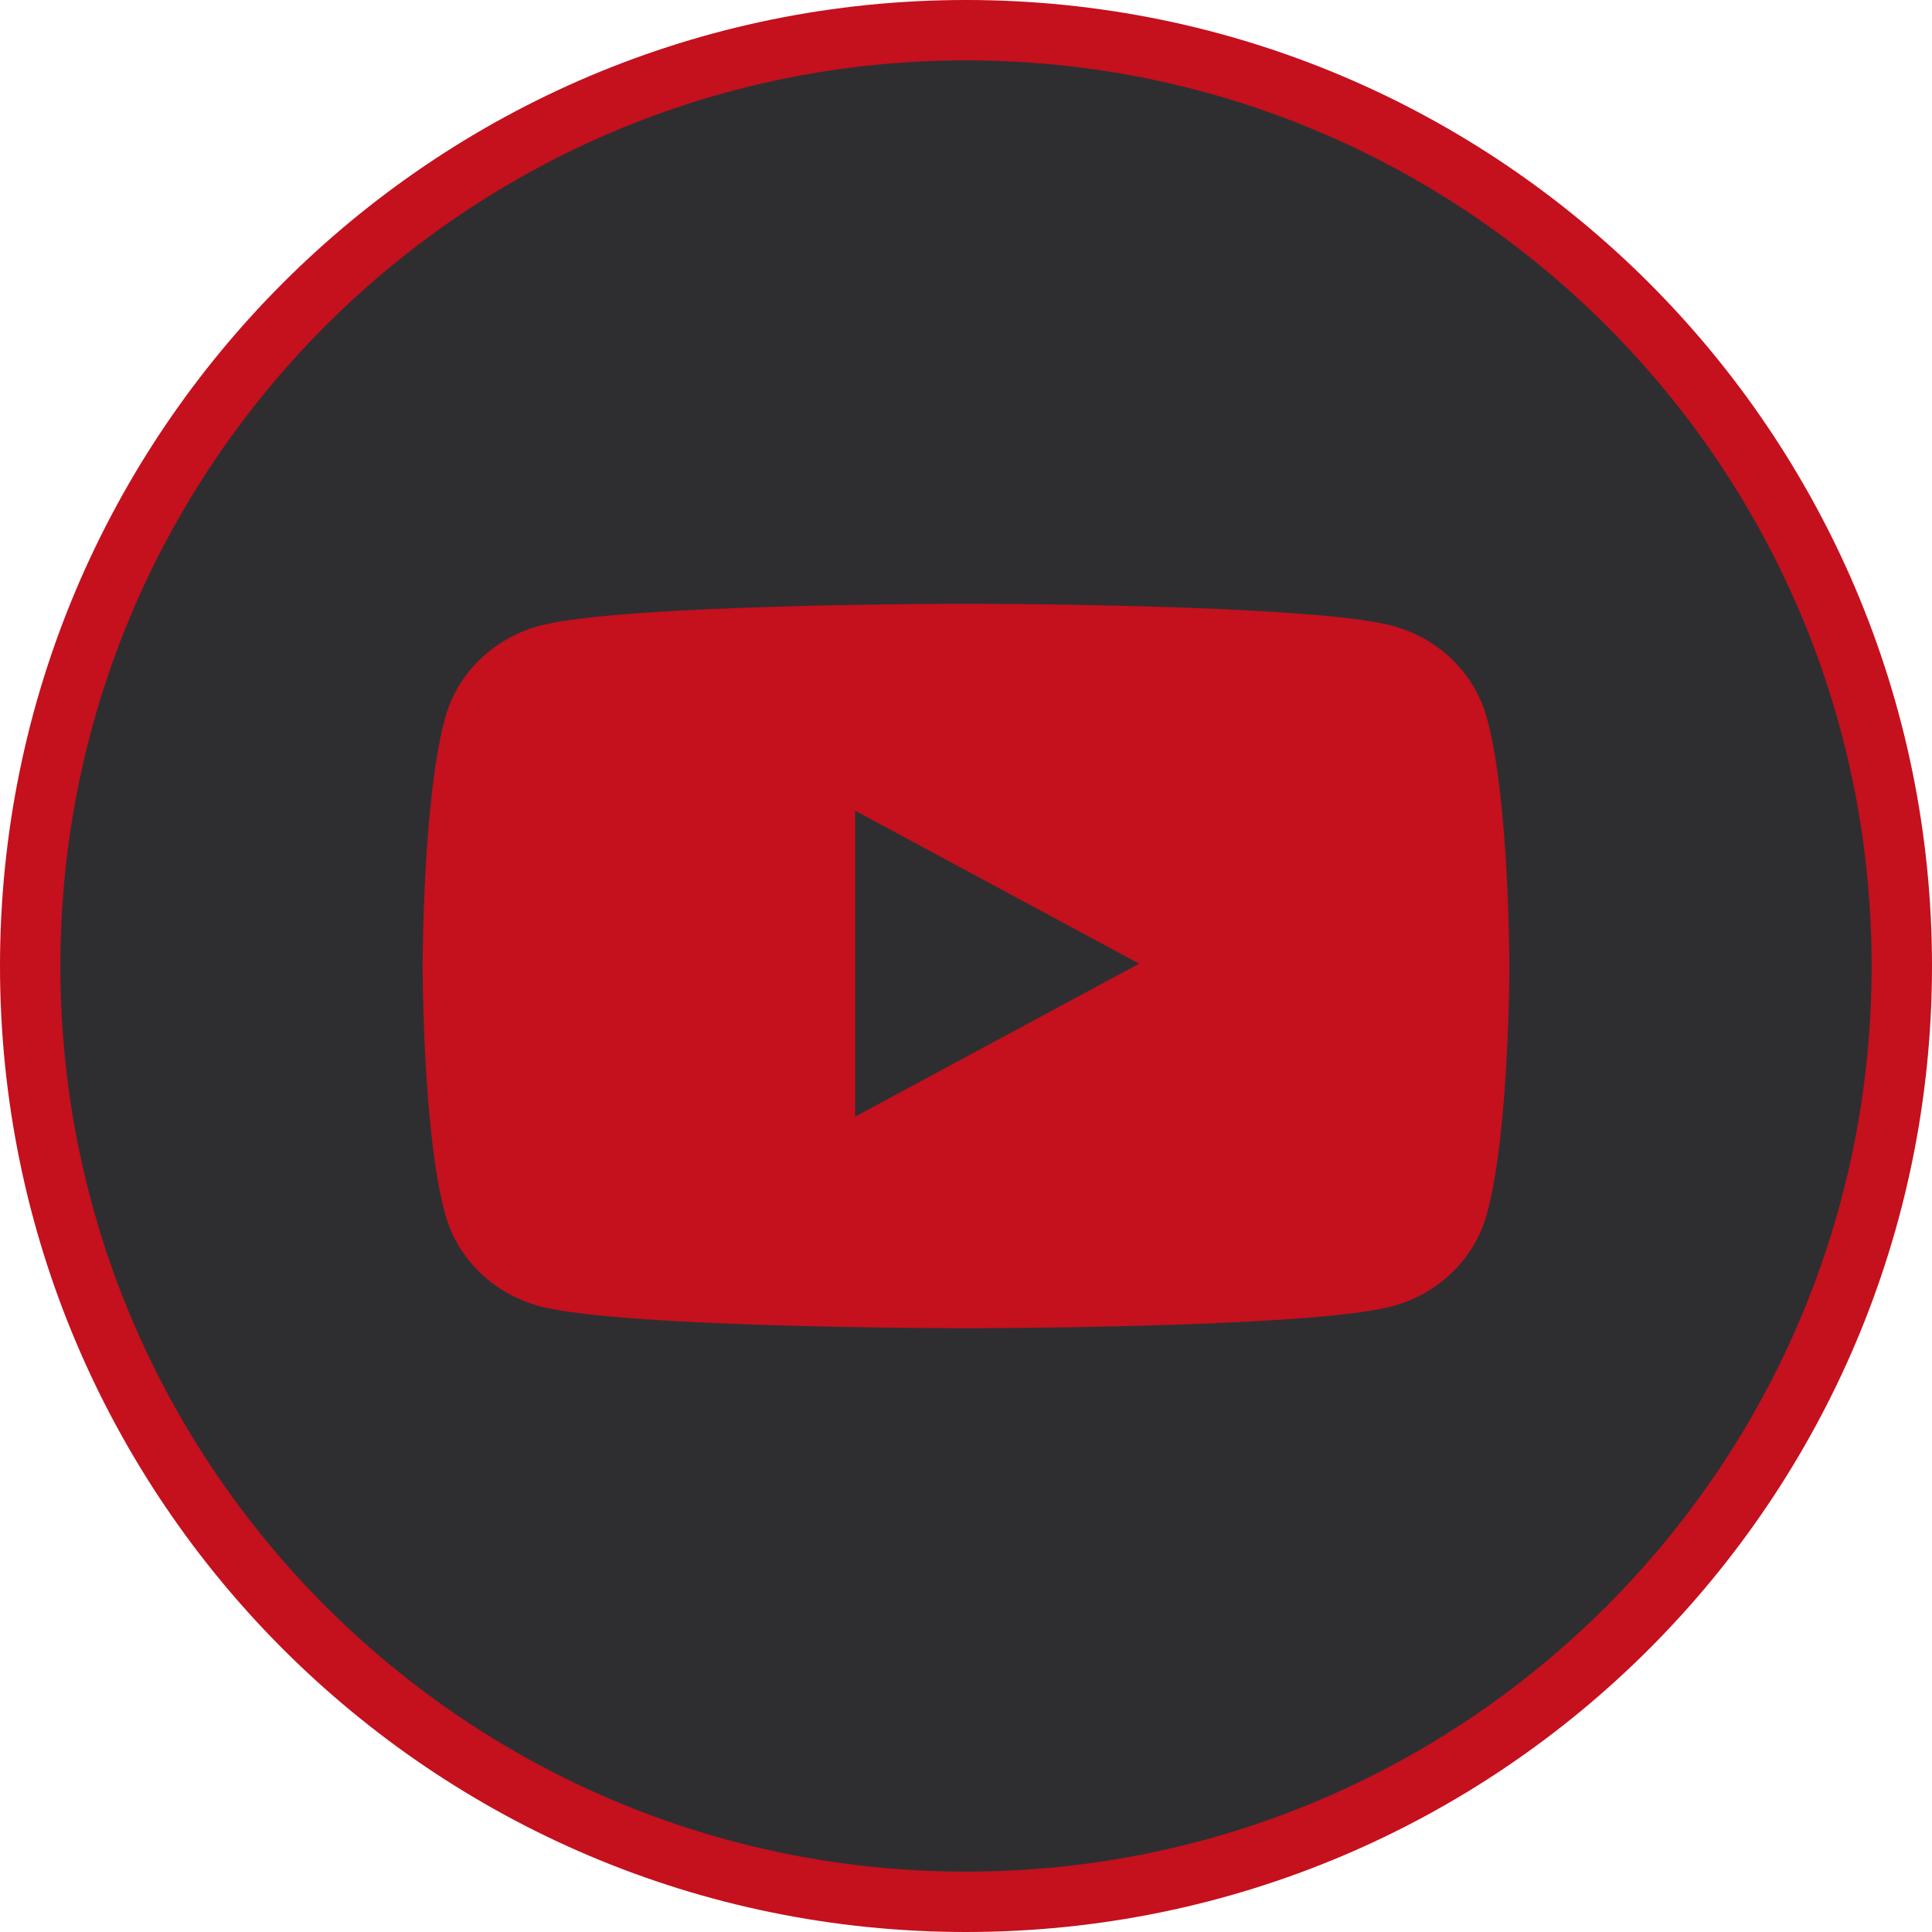
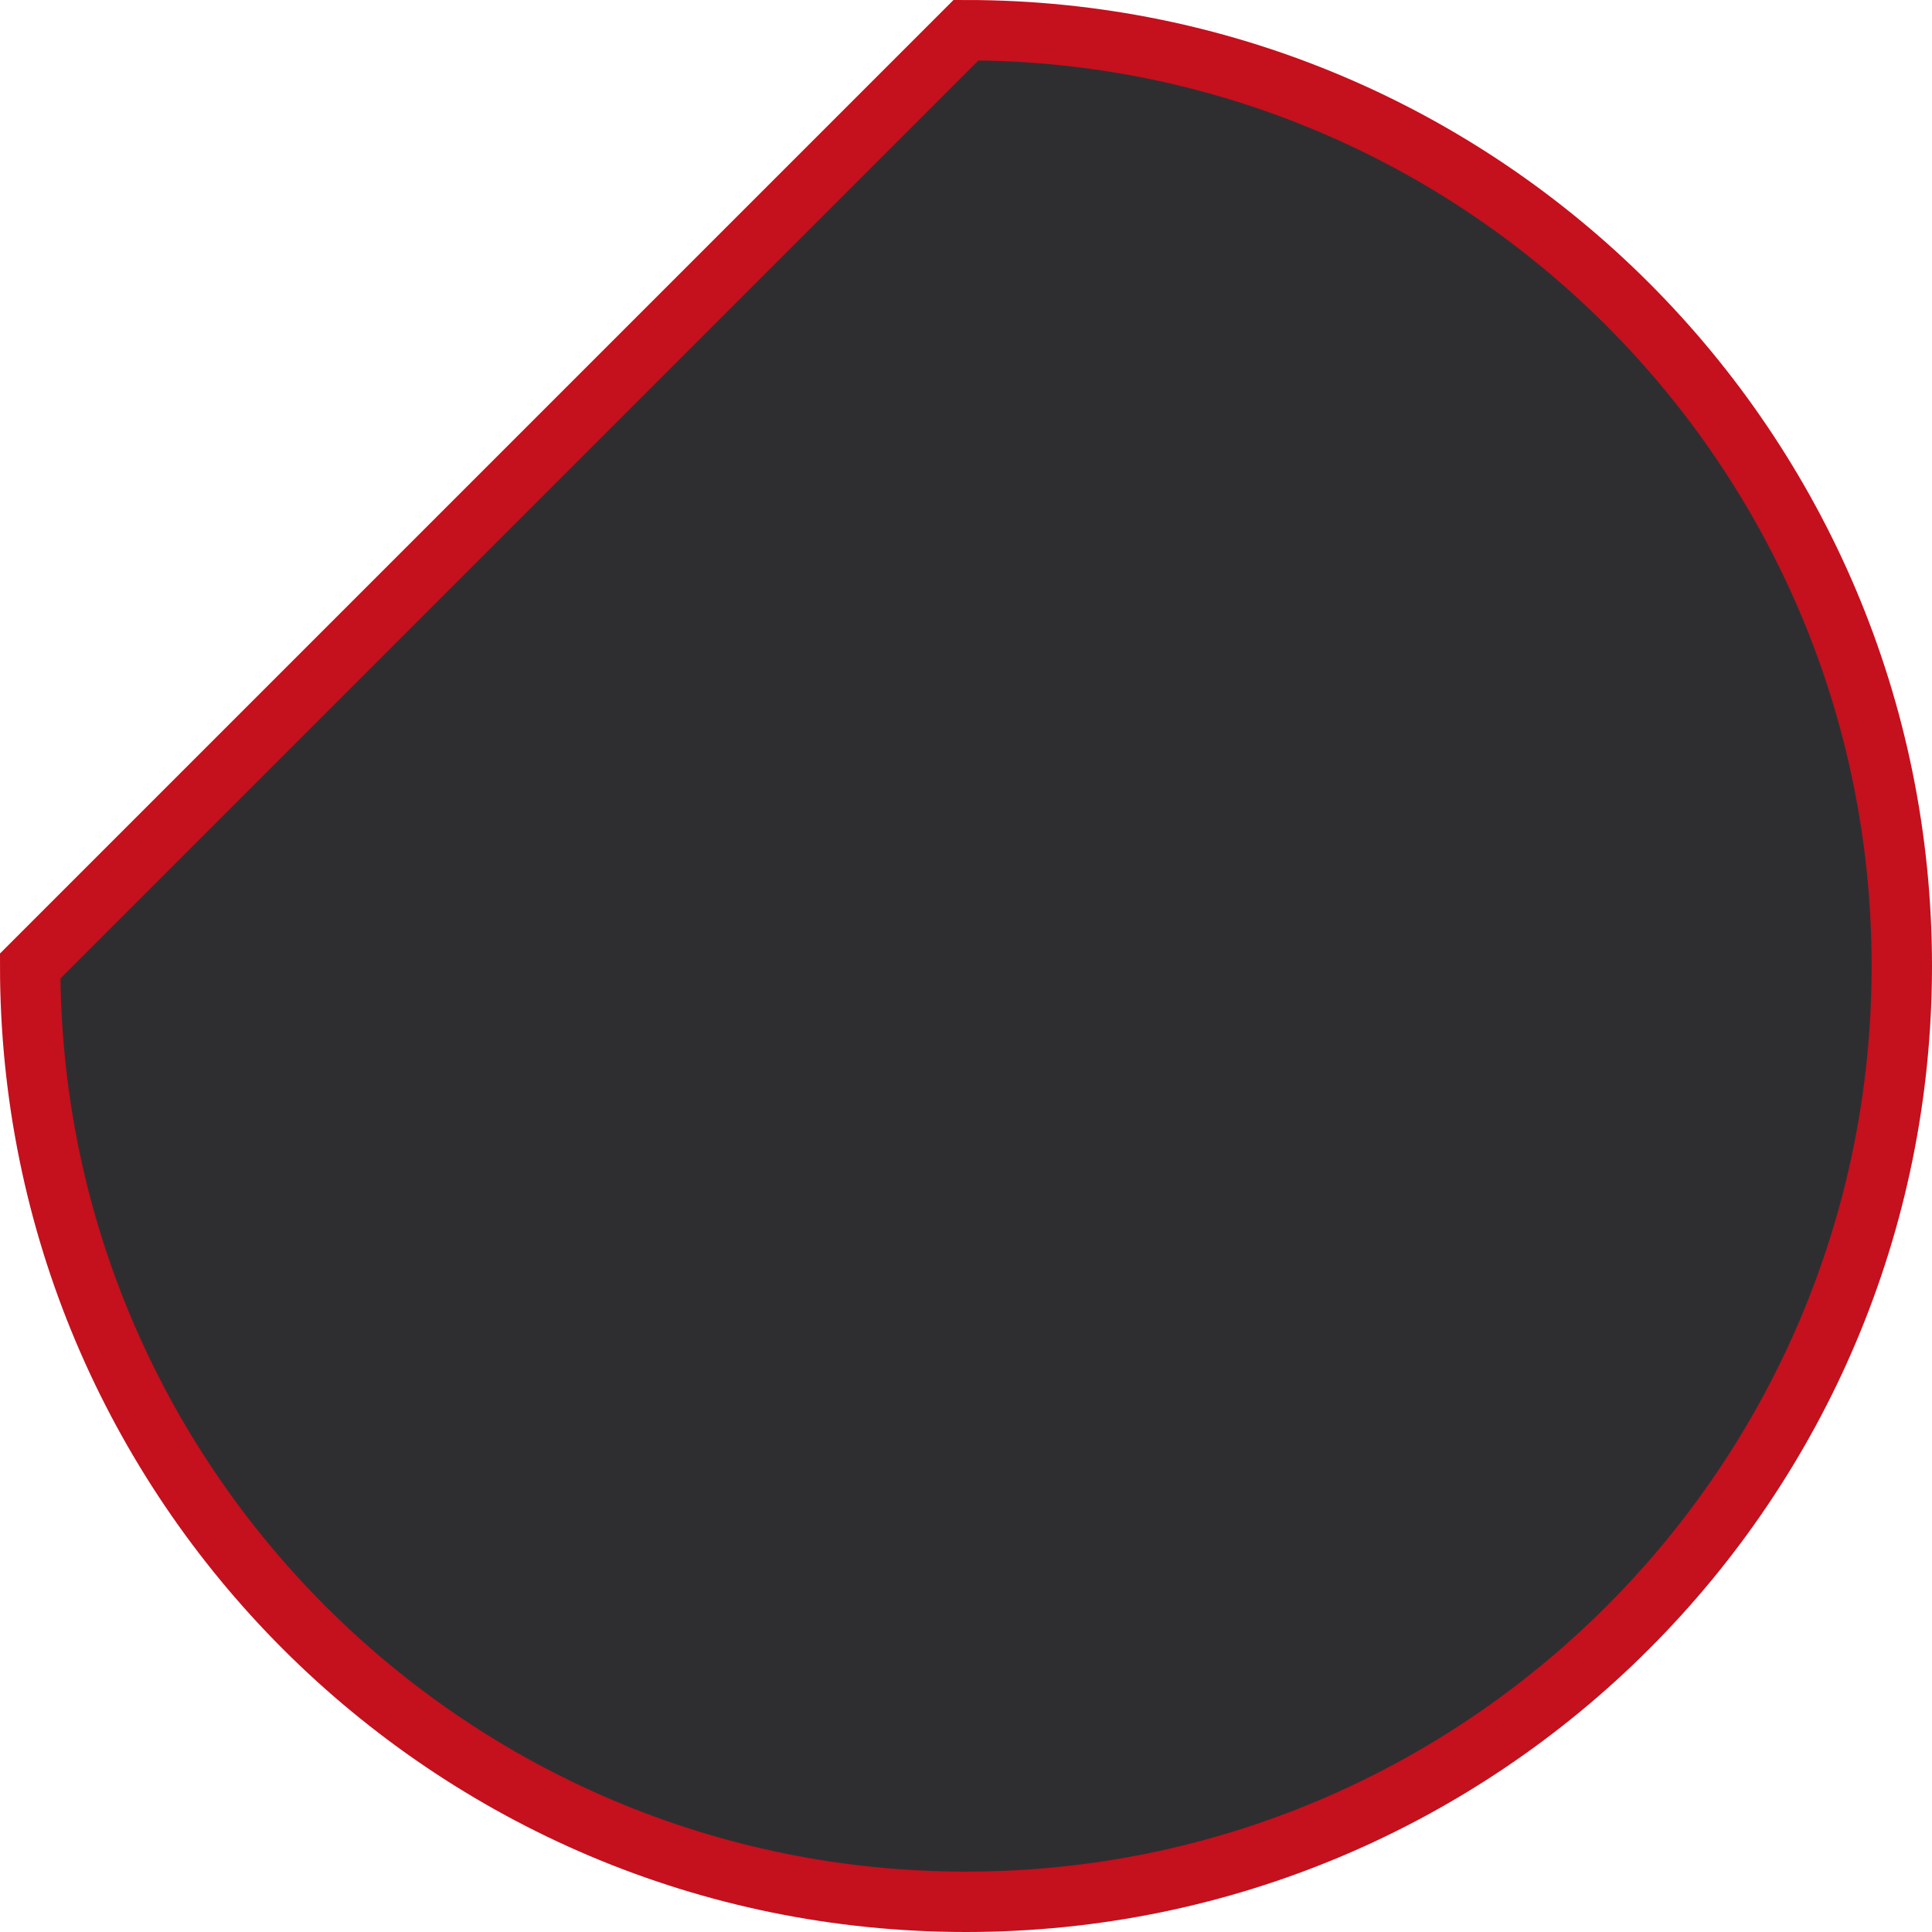
<svg xmlns="http://www.w3.org/2000/svg" viewBox="0 0 24 24" fill="none" width="37" height="37">
-   <path d="M12 0.375C18.42 0.375 23.625 5.58 23.625 12C23.625 18.42 18.42 23.625 12 23.625C5.58 23.625 0.375 18.42 0.375 12C0.375 5.58 5.58 0.375 12 0.375Z" fill="#2E2E31" stroke="#C5101D" stroke-width="0.75" stroke-miterlimit="10" />
-   <path d="M18.466 8.905C18.311 8.351 17.855 7.915 17.274 7.768C16.219 7.5 12 7.5 12 7.5C12 7.5 7.776 7.5 6.726 7.768C6.145 7.915 5.689 8.351 5.534 8.905C5.25 9.907 5.25 12 5.25 12C5.25 12 5.25 14.093 5.534 15.095C5.689 15.649 6.145 16.085 6.726 16.232C7.781 16.5 12 16.5 12 16.5C12 16.5 16.224 16.5 17.274 16.232C17.855 16.085 18.311 15.649 18.466 15.095C18.75 14.093 18.75 12 18.75 12C18.75 12 18.75 9.907 18.466 8.905Z" fill="#C5101D" />
-   <path d="M10.623 13.871V10.071L14.151 11.971L10.623 13.871Z" fill="#2E2E31" />
+   <path d="M12 0.375C18.42 0.375 23.625 5.58 23.625 12C23.625 18.42 18.42 23.625 12 23.625C5.58 23.625 0.375 18.42 0.375 12Z" fill="#2E2E31" stroke="#C5101D" stroke-width="0.75" stroke-miterlimit="10" />
</svg>